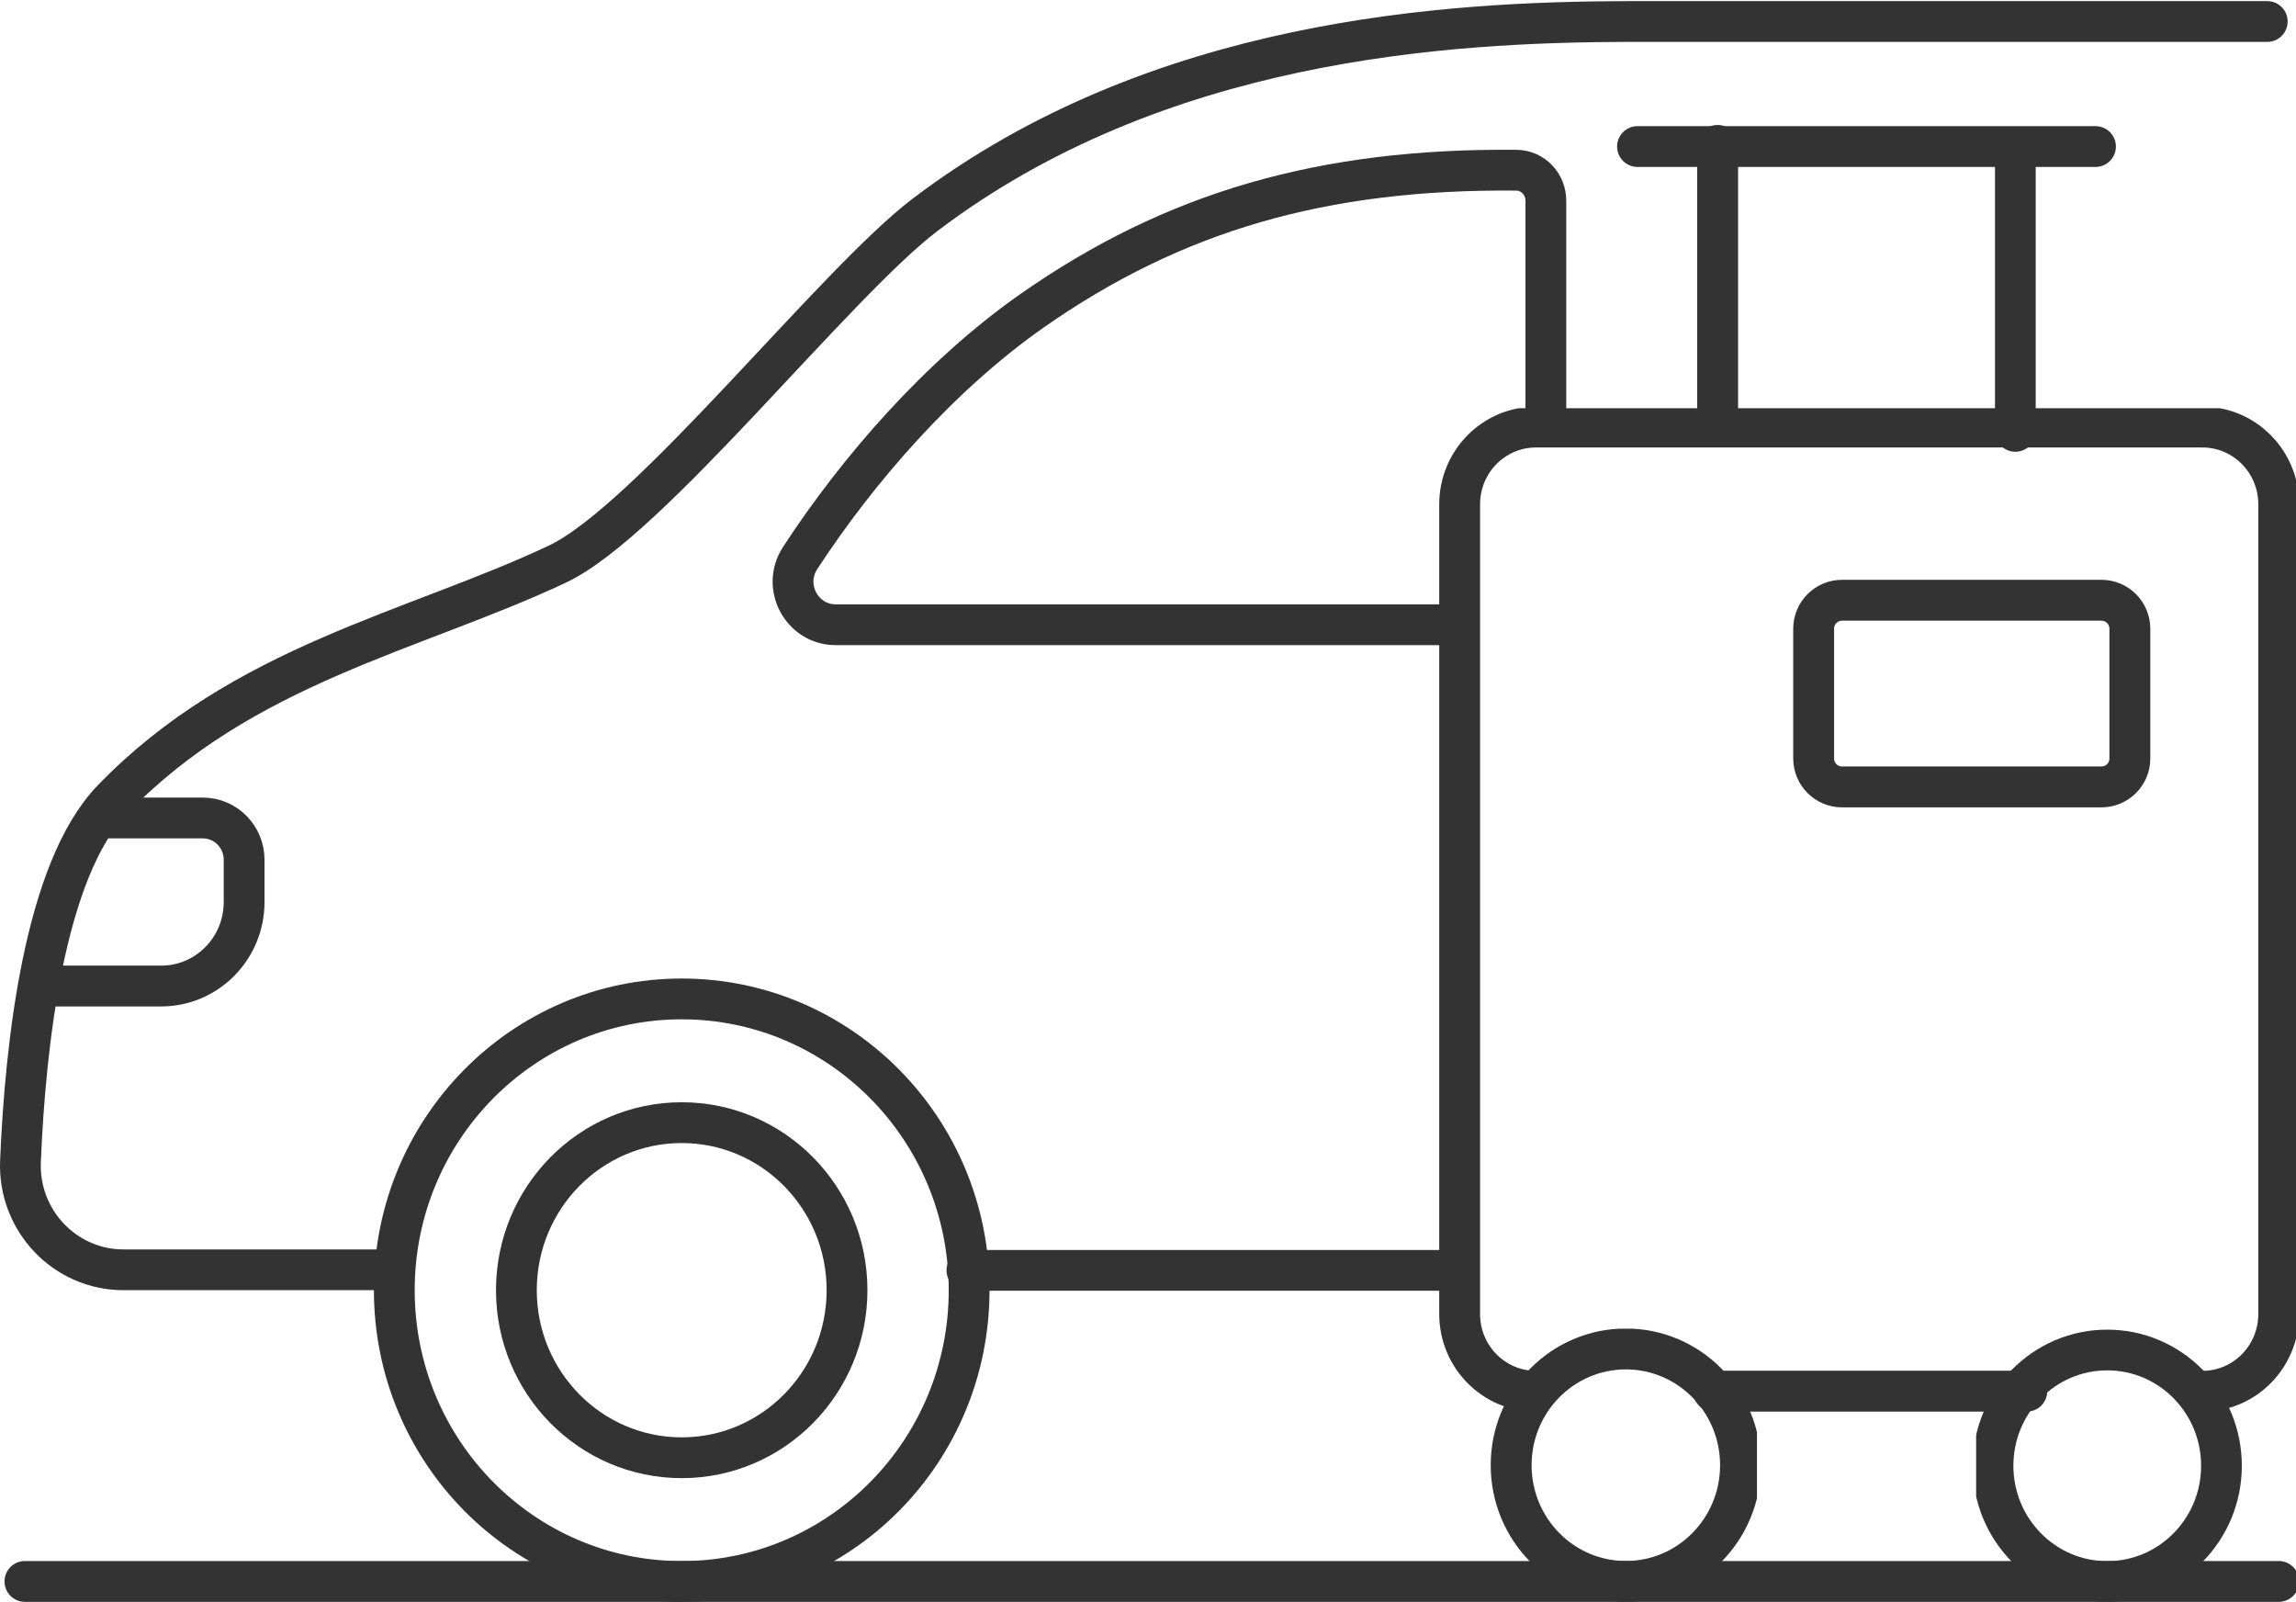
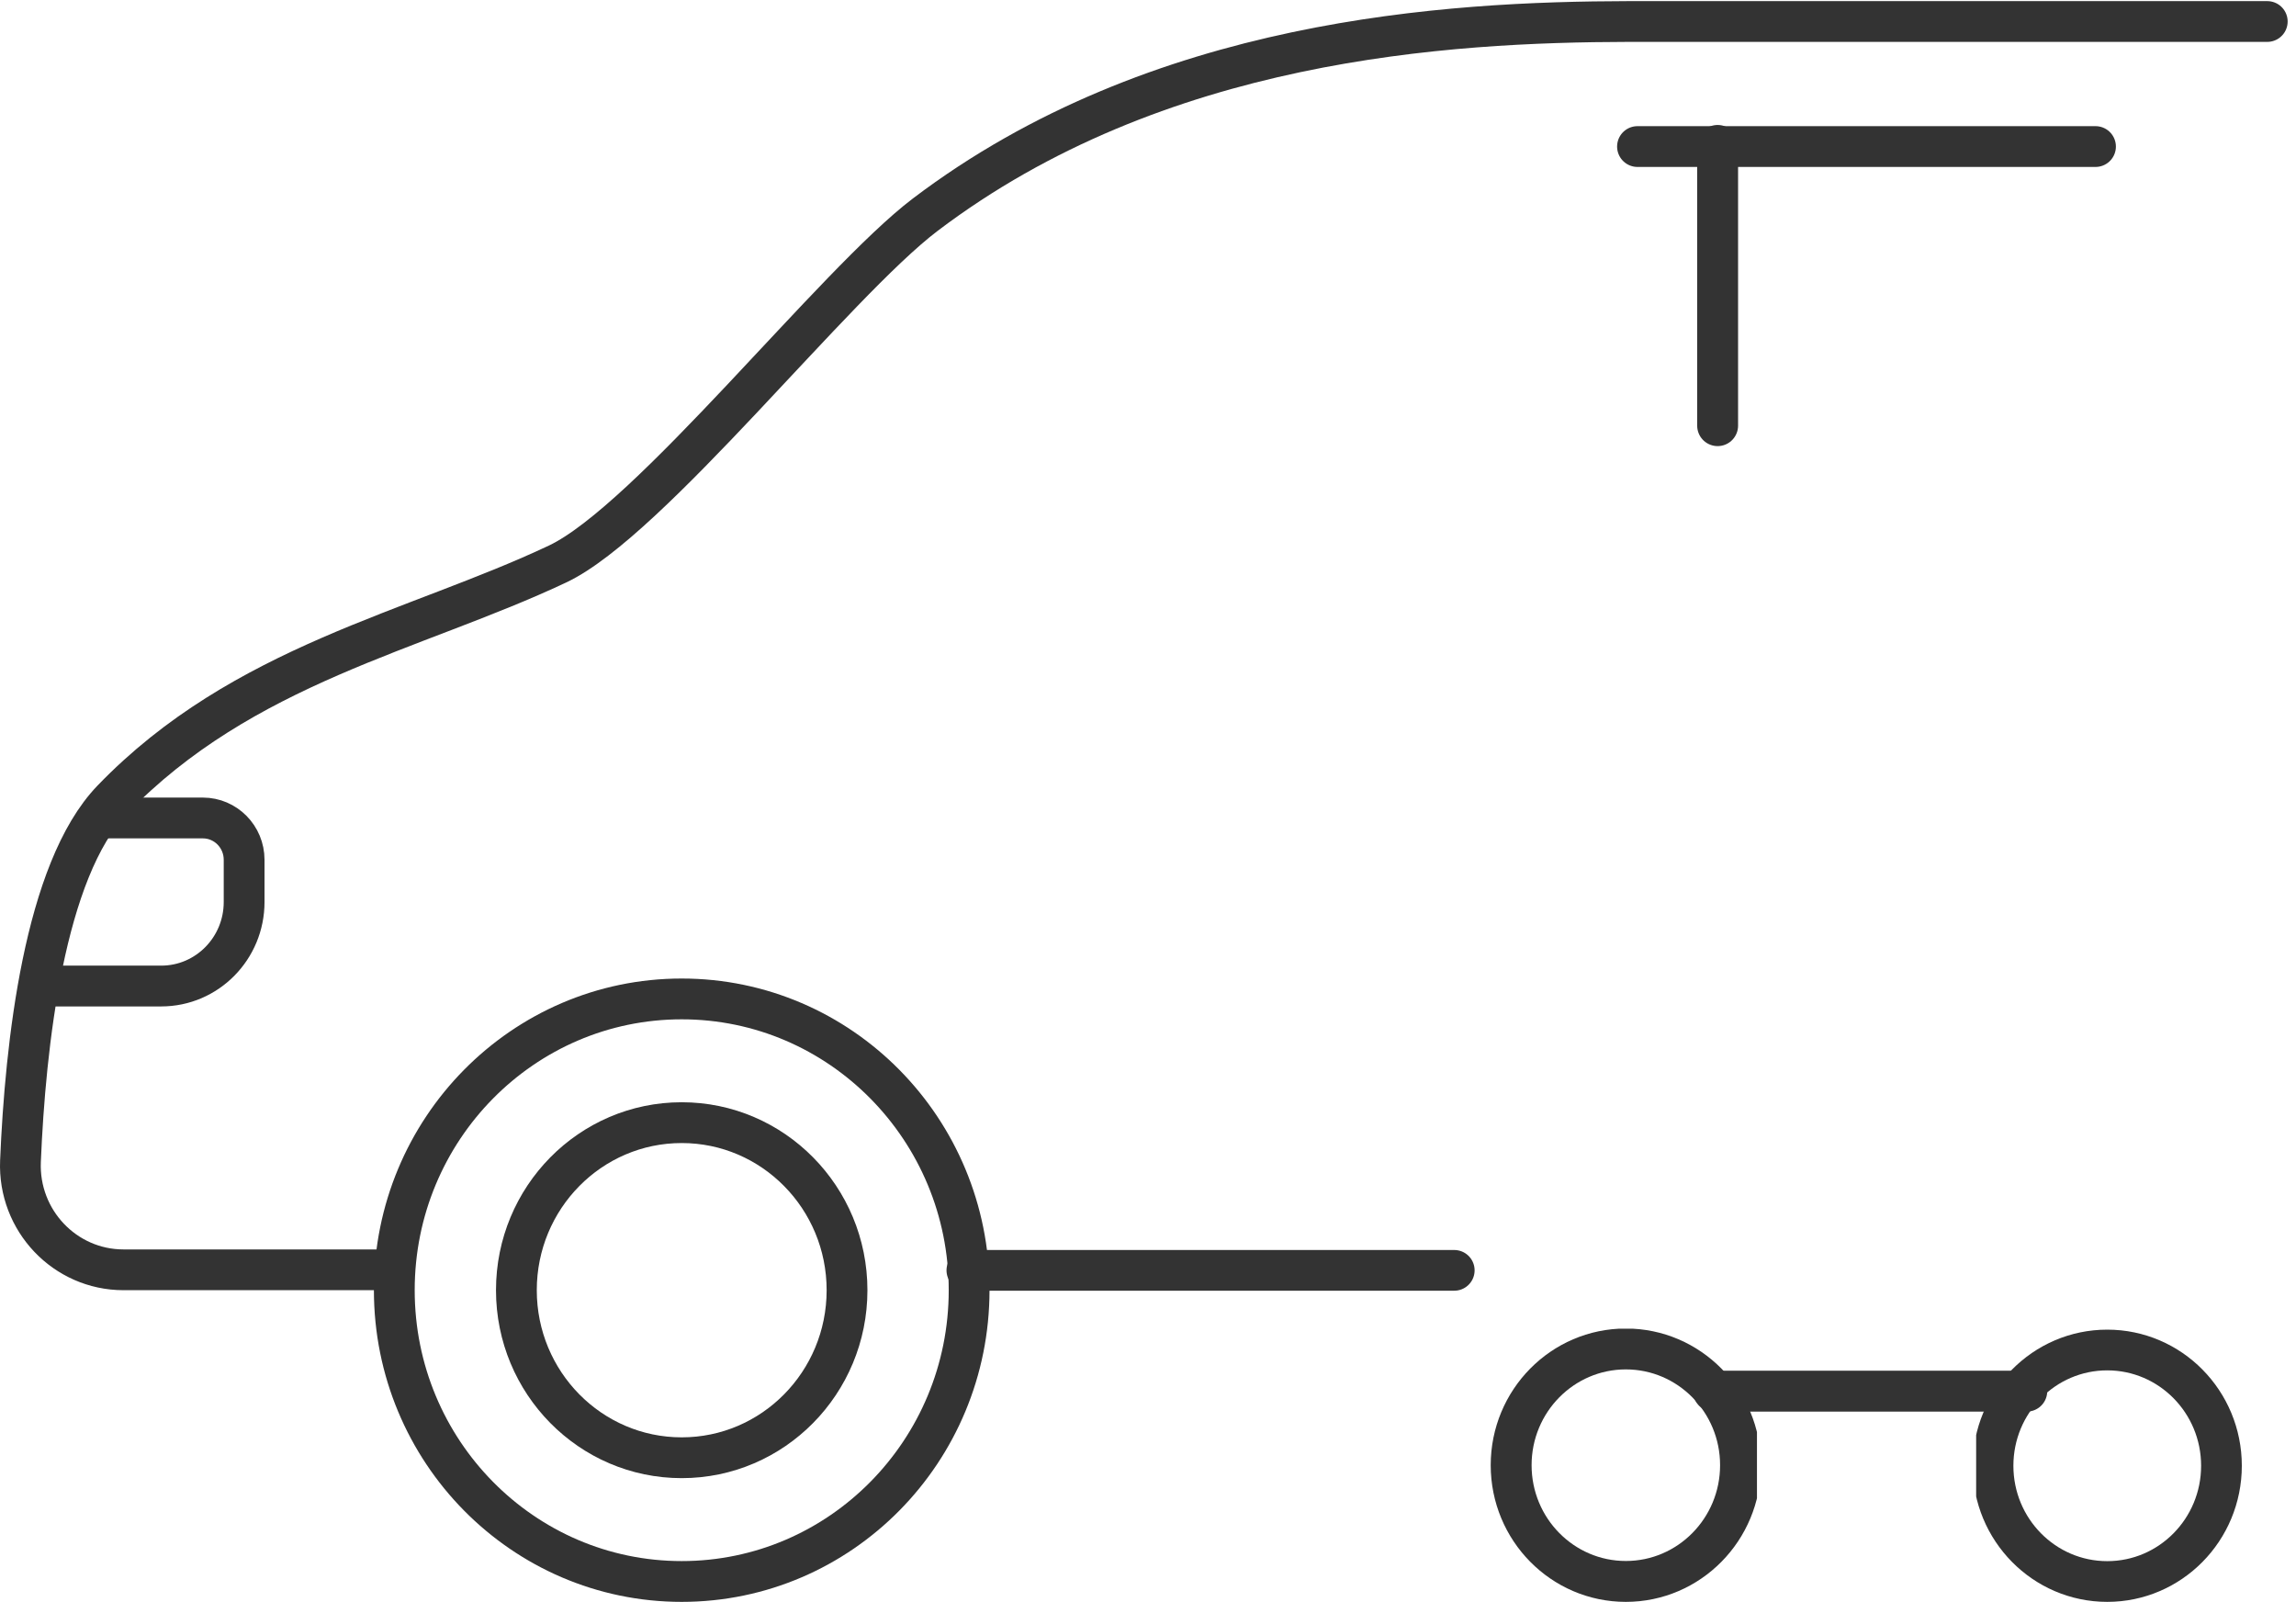
<svg xmlns="http://www.w3.org/2000/svg" height="2279.8" preserveAspectRatio="xMidYMid meet" version="1.0" viewBox="0.0 -0.0 3268.3 2279.8" width="3268.3" zoomAndPan="magnify">
  <defs>
    <clipPath id="a">
      <path d="M 532 1392 L 1409 1392 L 1409 2279.781 L 532 2279.781 Z M 532 1392" />
    </clipPath>
    <clipPath id="b">
      <path d="M 6 2221 L 3268.301 2221 L 3268.301 2279.781 L 6 2279.781 Z M 6 2221" />
    </clipPath>
    <clipPath id="c">
-       <path d="M 2045 581 L 3268.301 581 L 3268.301 2010 L 2045 2010 Z M 2045 581" />
-     </clipPath>
+       </clipPath>
    <clipPath id="d">
      <path d="M 2117 1891 L 2501 1891 L 2501 2279.781 L 2117 2279.781 Z M 2117 1891" />
    </clipPath>
    <clipPath id="e">
      <path d="M 2813 1891 L 3198 1891 L 3198 2279.781 L 2813 2279.781 Z M 2813 1891" />
    </clipPath>
  </defs>
  <g>
-     <path d="M 15371.702 10301.106 L 8811.743 10301.106 C 8456.003 10301.106 8239.978 10701.903 8436.007 11002.689 C 9038.938 11928.313 9904.833 12927.295 10885.208 13613.193 C 12372.005 14653.297 13944.2 15113.013 15990.897 15092.814 C 16162.907 15091.106 16299.988 14946.212 16299.988 14771.8 C 16299.988 14339.489 16299.988 13230.107 16299.988 12408.603" fill="none" stroke="#333" stroke-linecap="round" stroke-linejoin="round" stroke-miterlimit="10" stroke-width="430.14" transform="matrix(.135 0 0 -.135 0 2279.78)" />
    <path d="M 16299.997 3715.067 L 10836.991 3715.067" fill="none" stroke="#333" stroke-linecap="round" stroke-linejoin="round" stroke-miterlimit="10" stroke-width="456.115" transform="matrix(.127 0 0 -.127 0 2279.78)" />
    <path d="M 2802.3 2386.824 L 887.757 2386.824 C 466.886 2386.824 129.487 2741.178 147.191 3167.235 C 181.652 3996.813 317.034 5257.653 806.71 5765.783 C 1744.069 6738.432 2981.291 6975.305 4008.313 7459.895 C 4670.198 7772.197 6000.671 9477.31 6651.772 9970.889 C 8320.669 11236.106 10407.006 11356.701 11707.197 11359.501 L 16299.995 11359.501" fill="none" stroke="#333" stroke-linecap="round" stroke-linejoin="round" stroke-miterlimit="10" stroke-width="293.04" transform="matrix(.198 0 0 -.198 0 2279.78)" />
    <g clip-path="url(#a)">
      <path d="M 13795.195 4435.691 C 13795.195 6725.183 11963.516 8581.081 9703.984 8581.081 C 7444.453 8581.081 5612.773 6725.183 5612.773 4435.691 C 5612.773 2146.316 7444.453 290.3 9703.984 290.3 C 11963.516 290.3 13795.195 2146.316 13795.195 4435.691 Z M 13795.195 4435.691" fill="none" stroke="#333" stroke-linecap="round" stroke-linejoin="round" stroke-miterlimit="10" stroke-width="580.623" transform="matrix(.1 0 0 -.1 0 2279.78)" />
    </g>
    <path d="M 12057.305 4435.691 C 12057.305 5752.683 11003.711 6820.3 9703.984 6820.3 C 8404.258 6820.3 7350.625 5752.683 7350.625 4435.691 C 7350.625 3118.816 8404.258 2051.198 9703.984 2051.198 C 11003.711 2051.198 12057.305 3118.816 12057.305 4435.691 Z M 12057.305 4435.691" fill="none" stroke="#333" stroke-linecap="round" stroke-linejoin="round" stroke-miterlimit="10" stroke-width="580.623" transform="matrix(.1 0 0 -.1 0 2279.78)" />
    <path d="M 1411.328 11156.394 L 2887.5 11156.394 C 3211.953 11156.394 3475 10889.909 3475 10561.081 L 3475 9960.495 C 3475 9299.987 2946.562 8764.597 2294.727 8764.597 L 651.016 8764.597" fill="none" stroke="#333" stroke-linecap="round" stroke-linejoin="round" stroke-miterlimit="10" stroke-width="580.623" transform="matrix(.1 0 0 -.1 0 2279.78)" />
    <g clip-path="url(#b)">
-       <path d="M 178.44 146.079 L 16299.996 146.079" fill="none" stroke="#333" stroke-linecap="round" stroke-linejoin="round" stroke-miterlimit="10" stroke-width="292.169" transform="matrix(.199 0 0 -.199 0 2279.78)" />
-     </g>
+       </g>
    <path d="M 16300.002 1694.274 L 13779.706 1694.274" fill="none" stroke="#333" stroke-linecap="round" stroke-linejoin="round" stroke-miterlimit="10" stroke-width="328.644" transform="matrix(.177 0 0 -.177 0 2279.78)" />
    <g clip-path="url(#c)">
      <path d="M 10986.397 1506.234 C 10685.204 1506.234 10441.093 1753.608 10441.093 2058.693 L 10441.093 7849.428 C 10441.093 8154.532 10685.204 8401.867 10986.397 8401.867 L 15754.79 8401.867 C 16055.905 8401.867 16299.996 8154.532 16299.996 7849.428 L 16299.996 2058.693 C 16299.996 1753.608 16055.905 1506.234 15754.79 1506.234" fill="none" stroke="#333" stroke-linecap="round" stroke-linejoin="round" stroke-miterlimit="10" stroke-width="292.169" transform="matrix(.199 0 0 -.199 0 2279.78)" />
    </g>
-     <path d="M 16300.008 9464.783 L 16300.008 11725.895" fill="none" stroke="#333" stroke-linecap="round" stroke-linejoin="round" stroke-miterlimit="10" stroke-width="329.132" transform="matrix(.176 0 0 -.176 0 2279.78)" />
    <path d="M 16299.988 13818.793 L 16299.988 11159.911" fill="none" stroke="#333" stroke-linecap="round" stroke-linejoin="round" stroke-miterlimit="10" stroke-width="388.079" transform="matrix(.15 0 0 -.15 0 2279.78)" />
    <path d="M 12737.307 11318.095 L 16300.004 11318.095" fill="none" stroke="#333" stroke-linecap="round" stroke-linejoin="round" stroke-miterlimit="10" stroke-width="317.257" transform="matrix(.183 0 0 -.183 0 2279.78)" />
-     <path d="M 16082.301 6235.594 L 14097.704 6235.594 C 13977.496 6235.594 13880.102 6333.052 13880.102 6453.26 L 13880.102 7446.4 C 13880.102 7566.607 13977.496 7664.065 14097.704 7664.065 L 16082.301 7664.065 C 16202.508 7664.065 16300.008 7566.607 16300.008 7446.4 L 16300.008 6453.26 C 16300.008 6333.052 16202.508 6235.594 16082.301 6235.594 Z M 16082.301 6235.594" fill="none" stroke="#333" stroke-linecap="round" stroke-linejoin="round" stroke-miterlimit="10" stroke-width="312.808" transform="matrix(.186 0 0 -.186 0 2279.78)" />
    <g clip-path="url(#d)">
      <path d="M 16299.988 1279.777 C 16299.988 1880.84 15819.112 2368.052 15225.906 2368.052 C 14632.699 2368.052 14151.901 1880.84 14151.901 1279.777 C 14151.901 678.74 14632.699 191.425 15225.906 191.425 C 15819.112 191.425 16299.988 678.74 16299.988 1279.777 Z M 16299.988 1279.777" fill="none" stroke="#333" stroke-linecap="round" stroke-linejoin="round" stroke-miterlimit="10" stroke-width="382.867" transform="matrix(.152 0 0 -.152 0 2279.78)" />
    </g>
    <g clip-path="url(#e)">
      <path d="M 16299.992 998.563 C 16299.992 1467.53 15924.802 1847.704 15461.905 1847.704 C 14999.108 1847.704 14623.898 1467.53 14623.898 998.563 C 14623.898 529.576 14999.108 149.362 15461.905 149.362 C 15924.802 149.362 16299.992 529.576 16299.992 998.563 Z M 16299.992 998.563" fill="none" stroke="#333" stroke-linecap="round" stroke-linejoin="round" stroke-miterlimit="10" stroke-width="298.736" transform="matrix(.194 0 0 -.194 0 2279.78)" />
    </g>
  </g>
</svg>